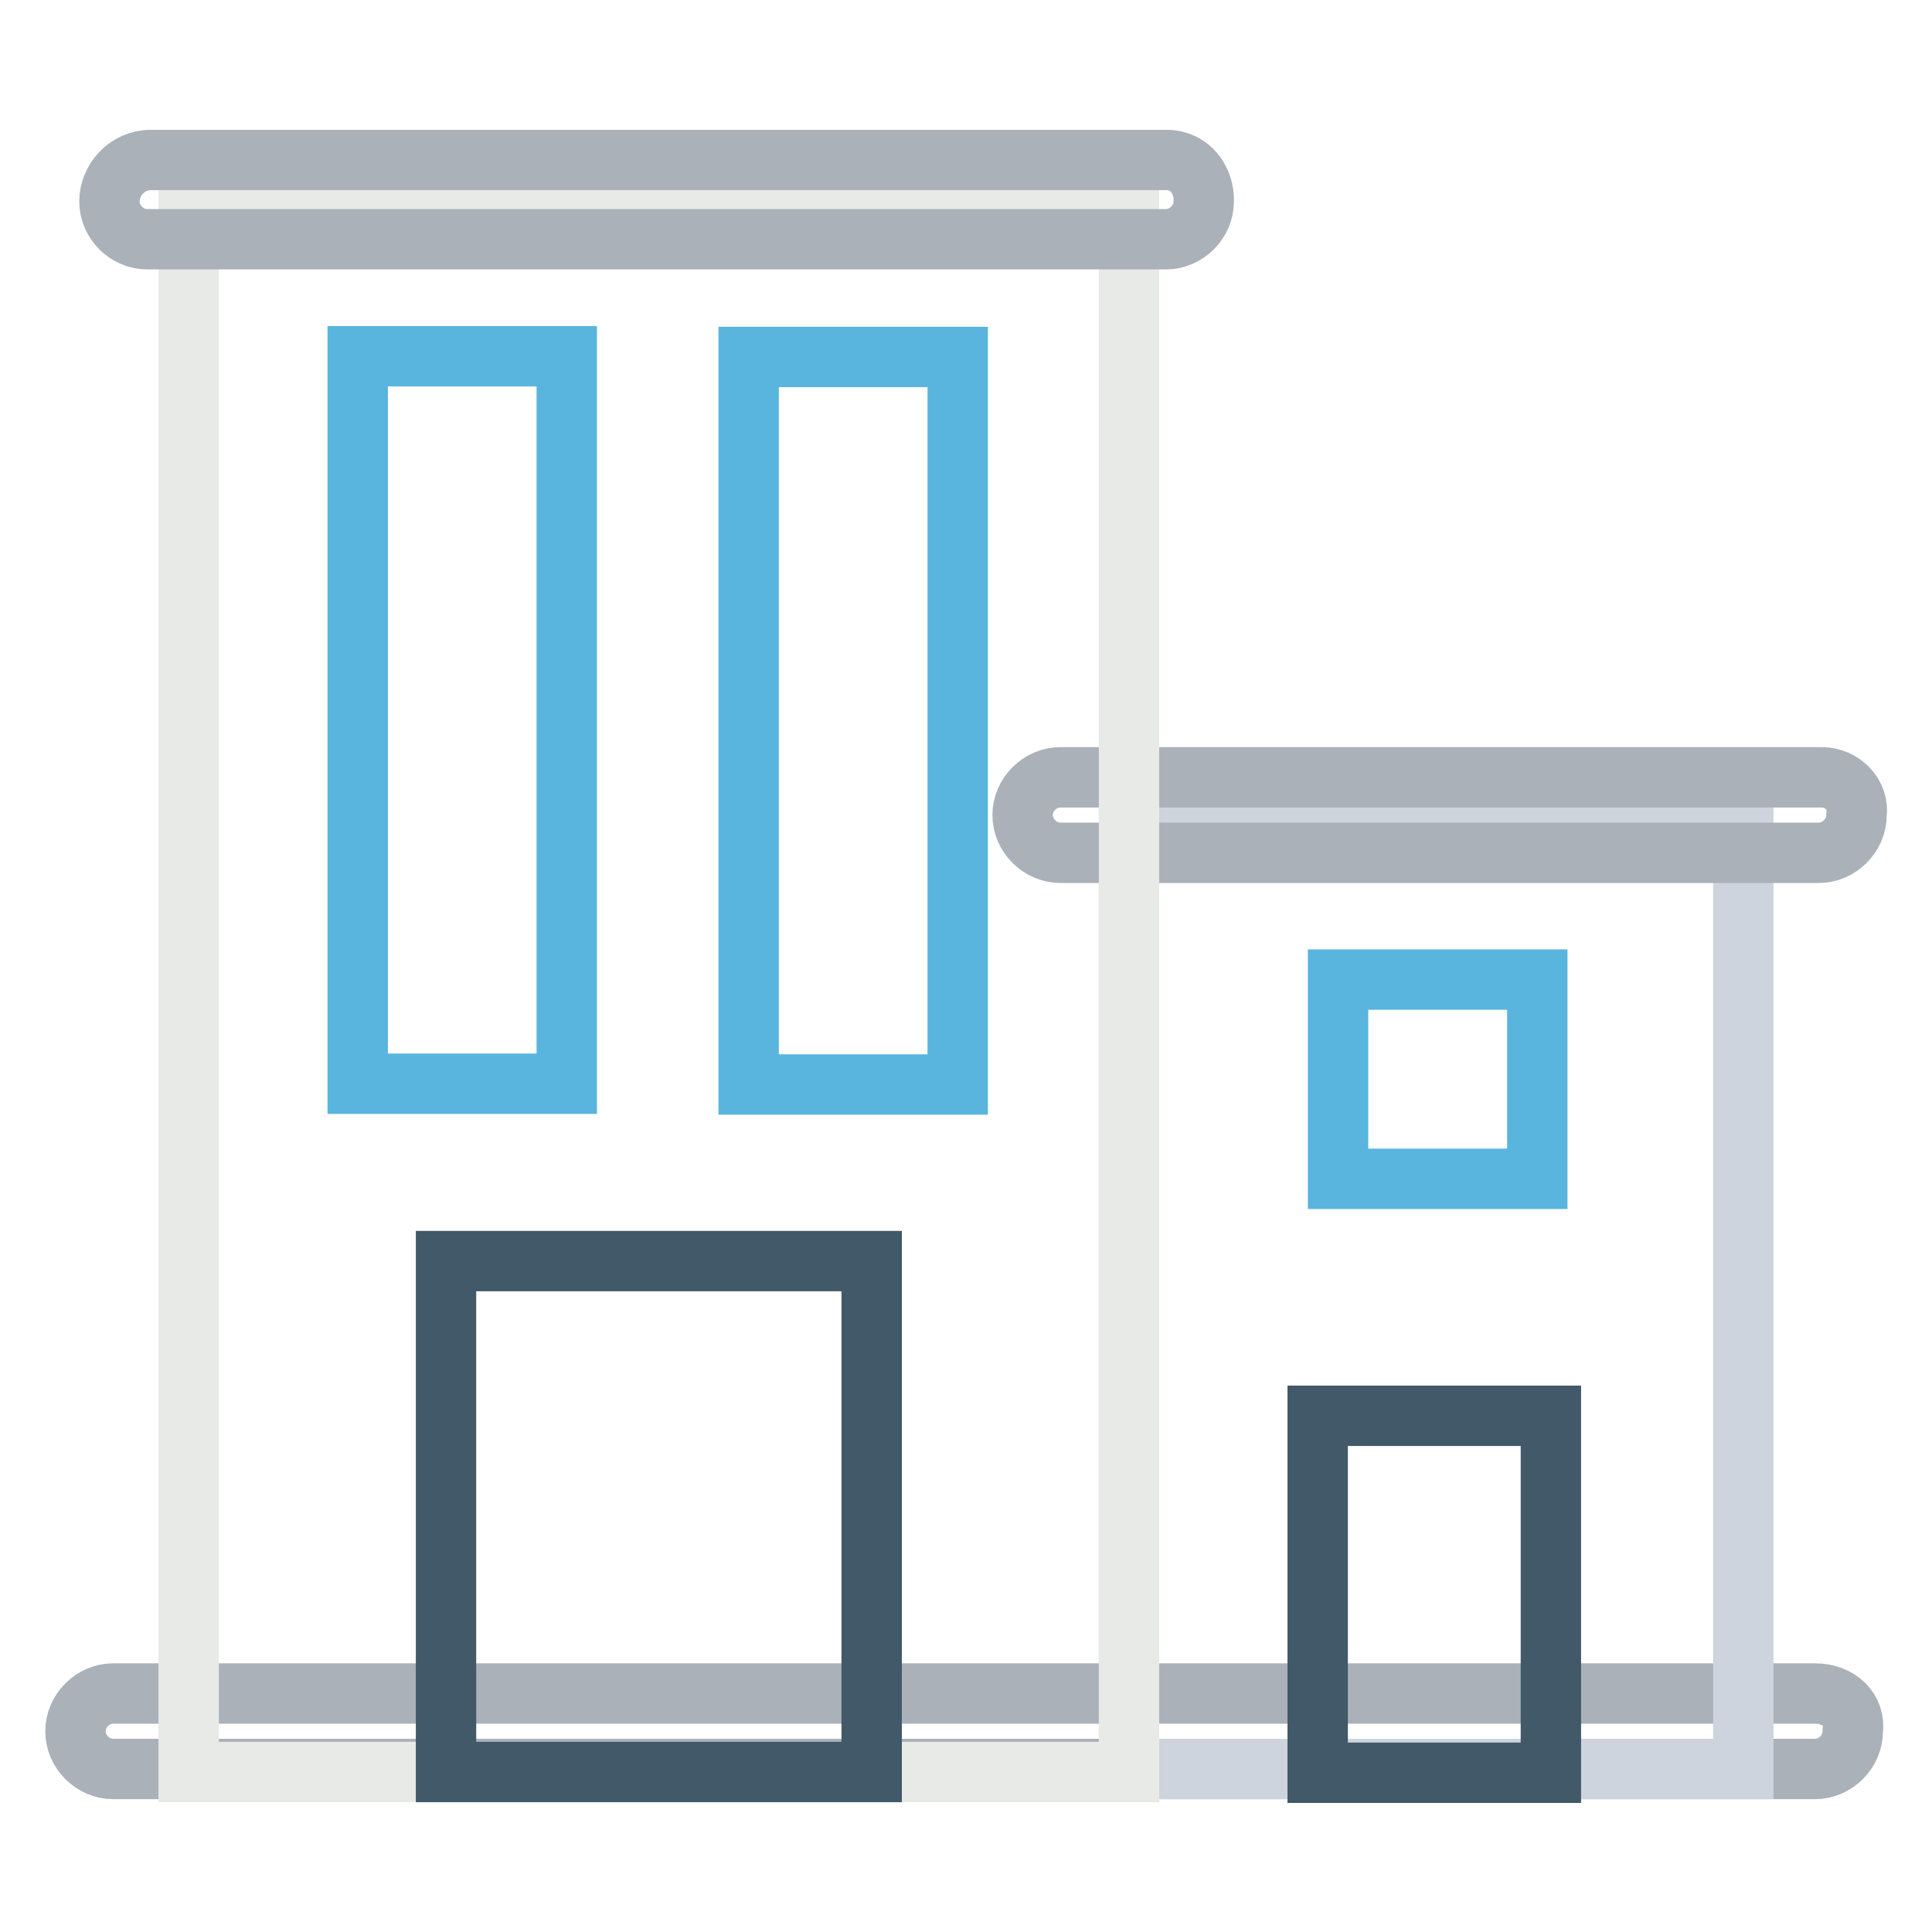
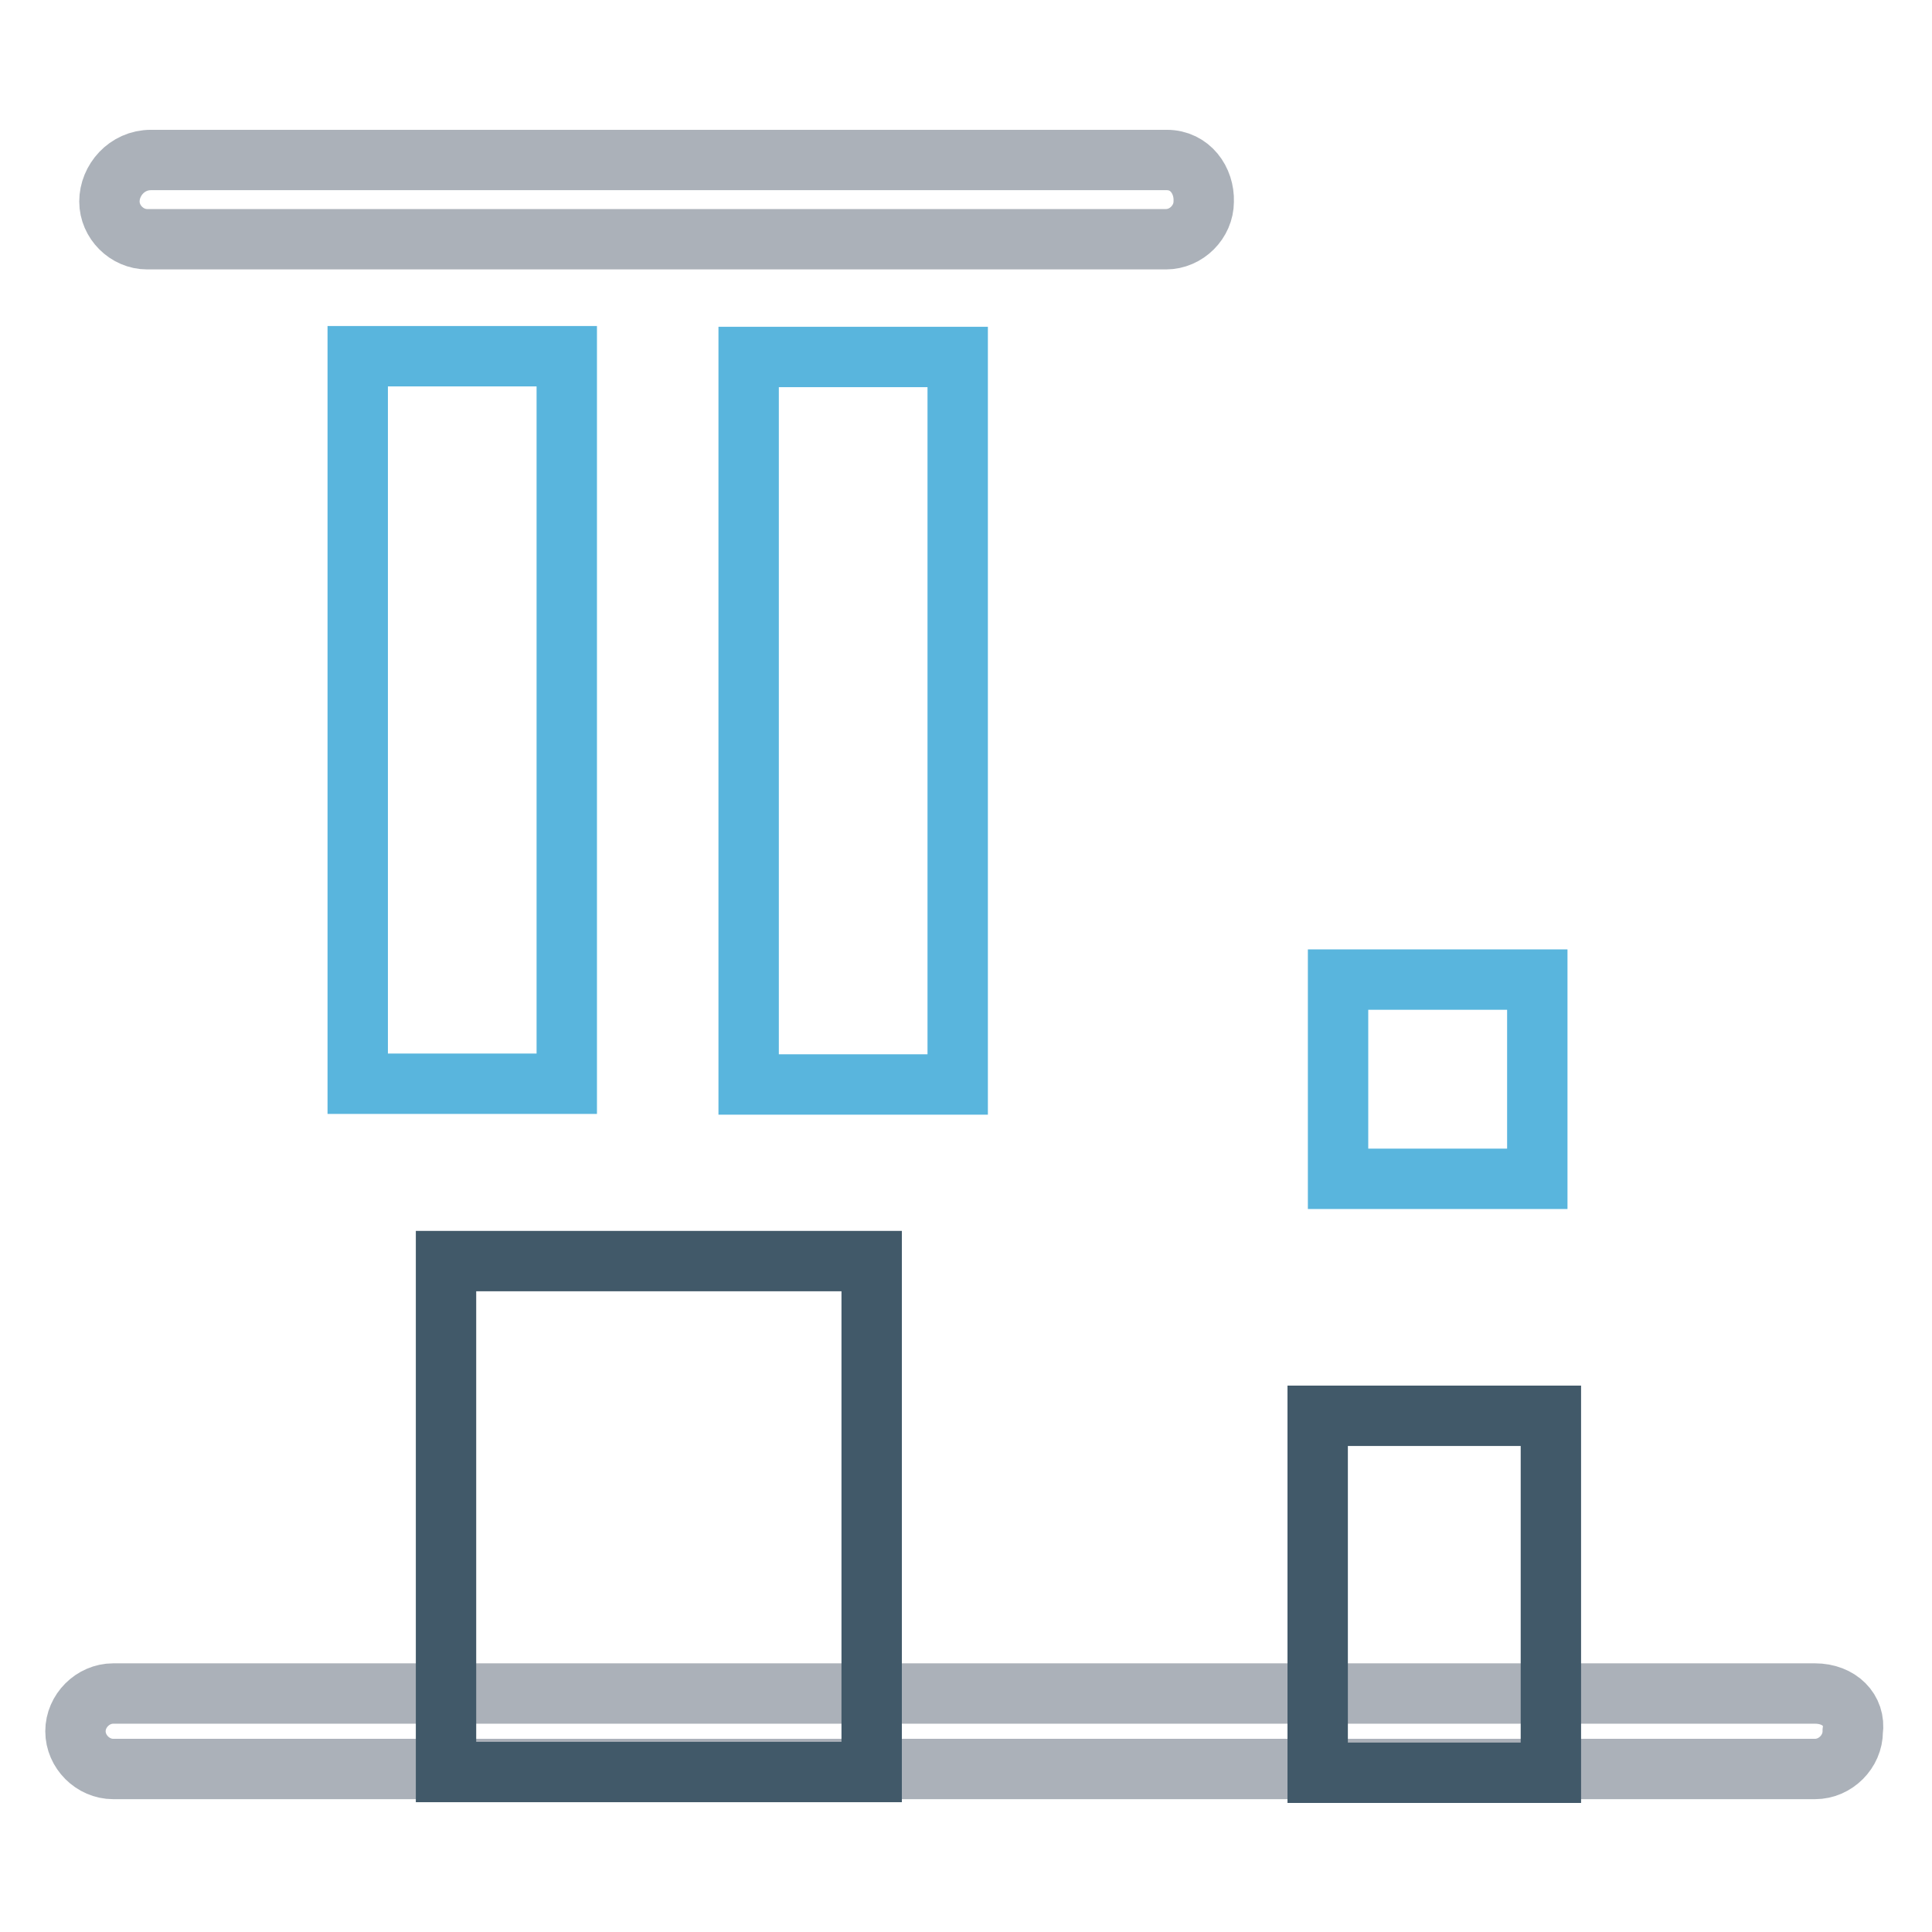
<svg xmlns="http://www.w3.org/2000/svg" version="1.1" x="0px" y="0px" viewBox="0 0 256 256" enable-background="new 0 0 256 256" xml:space="preserve">
  <g>
    <path stroke-width="8" fill-opacity="0" stroke="#abb1b9" d="M240.5,224.4H15c-2.7,0-5,2.3-5,5c0,2.7,2.3,5,5,5h225.5c2.7,0,5-2.3,5-5 C245.9,226.6,243.7,224.4,240.5,224.4z" />
-     <path stroke-width="8" fill-opacity="0" stroke="#cdd4de" d="M149.6,108h81.4v126.4h-81.4V108z" />
-     <path stroke-width="8" fill-opacity="0" stroke="#abb1b9" d="M241.4,103H140.5c-2.7,0-5,2.3-5,5c0,2.7,2.3,5,5,5h100.5c2.7,0,5-2.3,5-5C246.4,105.3,244.1,103,241.4,103 z" />
-     <path stroke-width="8" fill-opacity="0" stroke="#e8eae7" d="M25,26.6h124.6v208.2H25V26.6z" />
    <path stroke-width="8" fill-opacity="0" stroke="#59b5dd" d="M47.4,47.2h27.7v96.4H47.4V47.2z M99.2,47.3h27.7v96.4H99.2V47.3z" />
    <path stroke-width="8" fill-opacity="0" stroke="#abb1b9" d="M154.6,21.2H20c-3.2,0-5.5,2.7-5.5,5.5c0,2.7,2.3,5,5,5h135c2.7,0,5-2.3,5-5 C159.6,23.9,157.7,21.2,154.6,21.2z" />
    <path stroke-width="8" fill-opacity="0" stroke="#415969" d="M59.1,167.1h56.4v67.7H59.1V167.1z M174.6,187.6h30.9v47.3h-30.9V187.6z" />
    <path stroke-width="8" fill-opacity="0" stroke="#59b5dd" d="M177.3,129.8h26.4v26.4h-26.4V129.8z" />
  </g>
</svg>